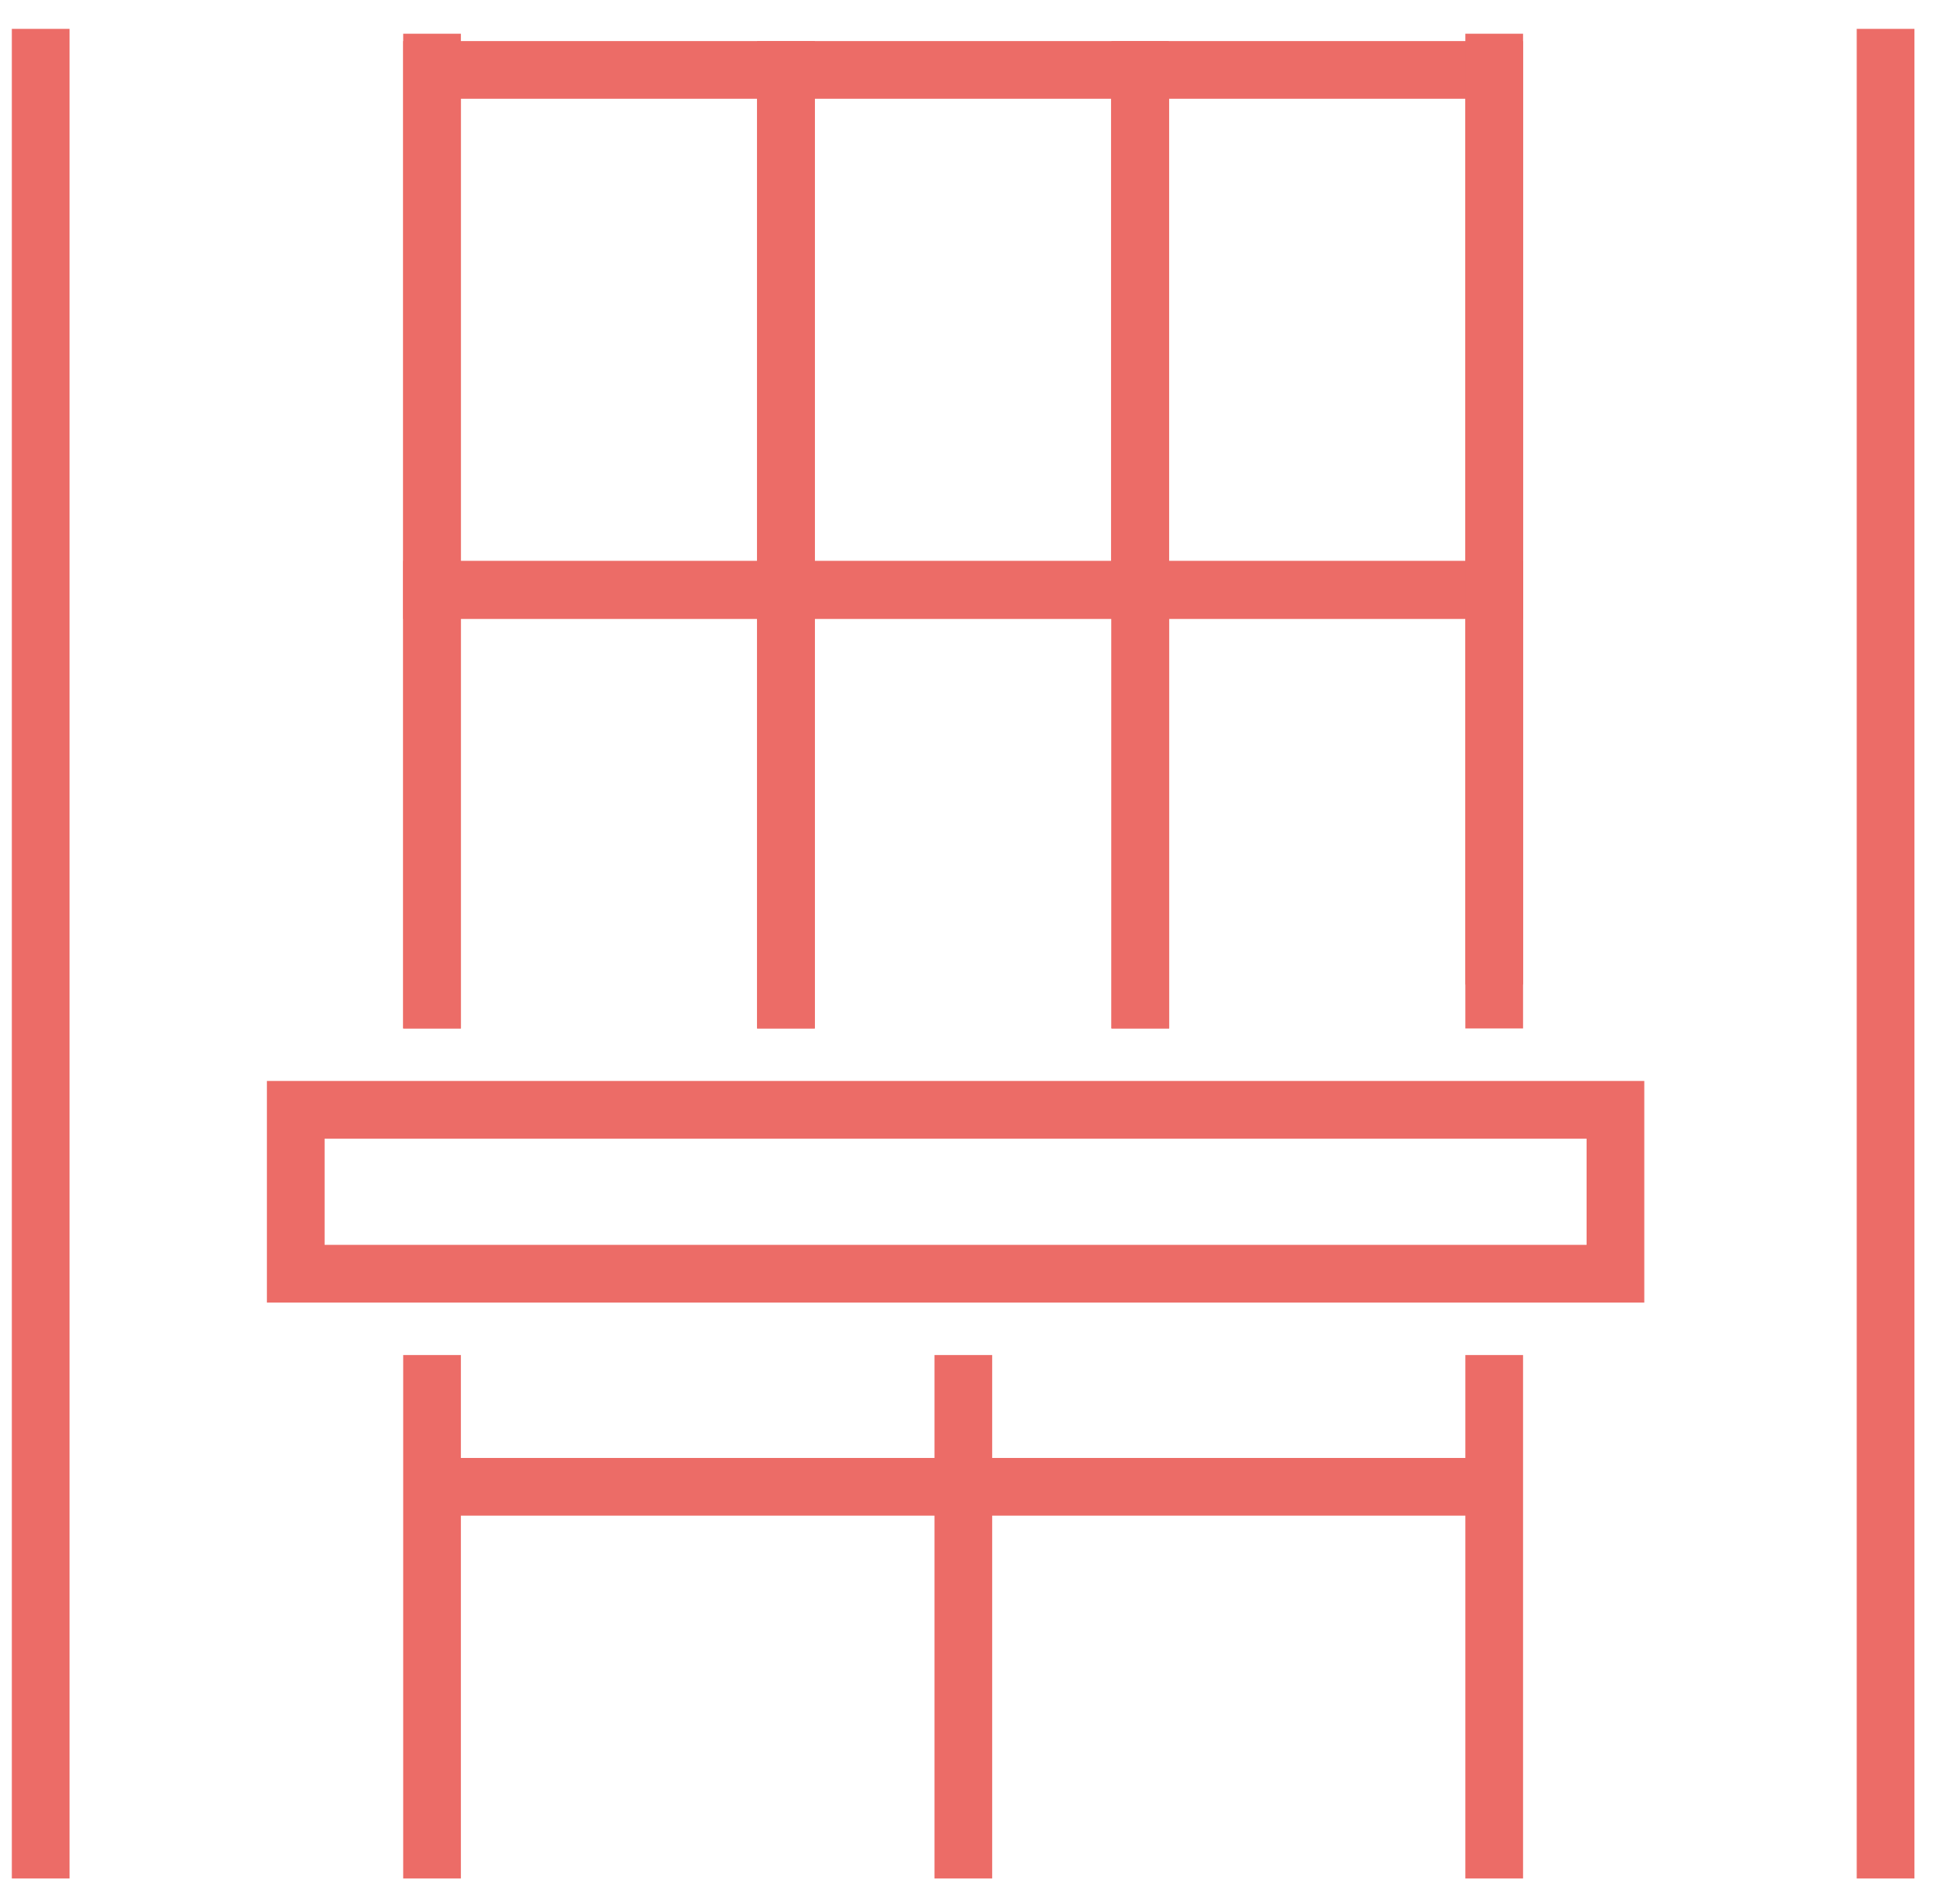
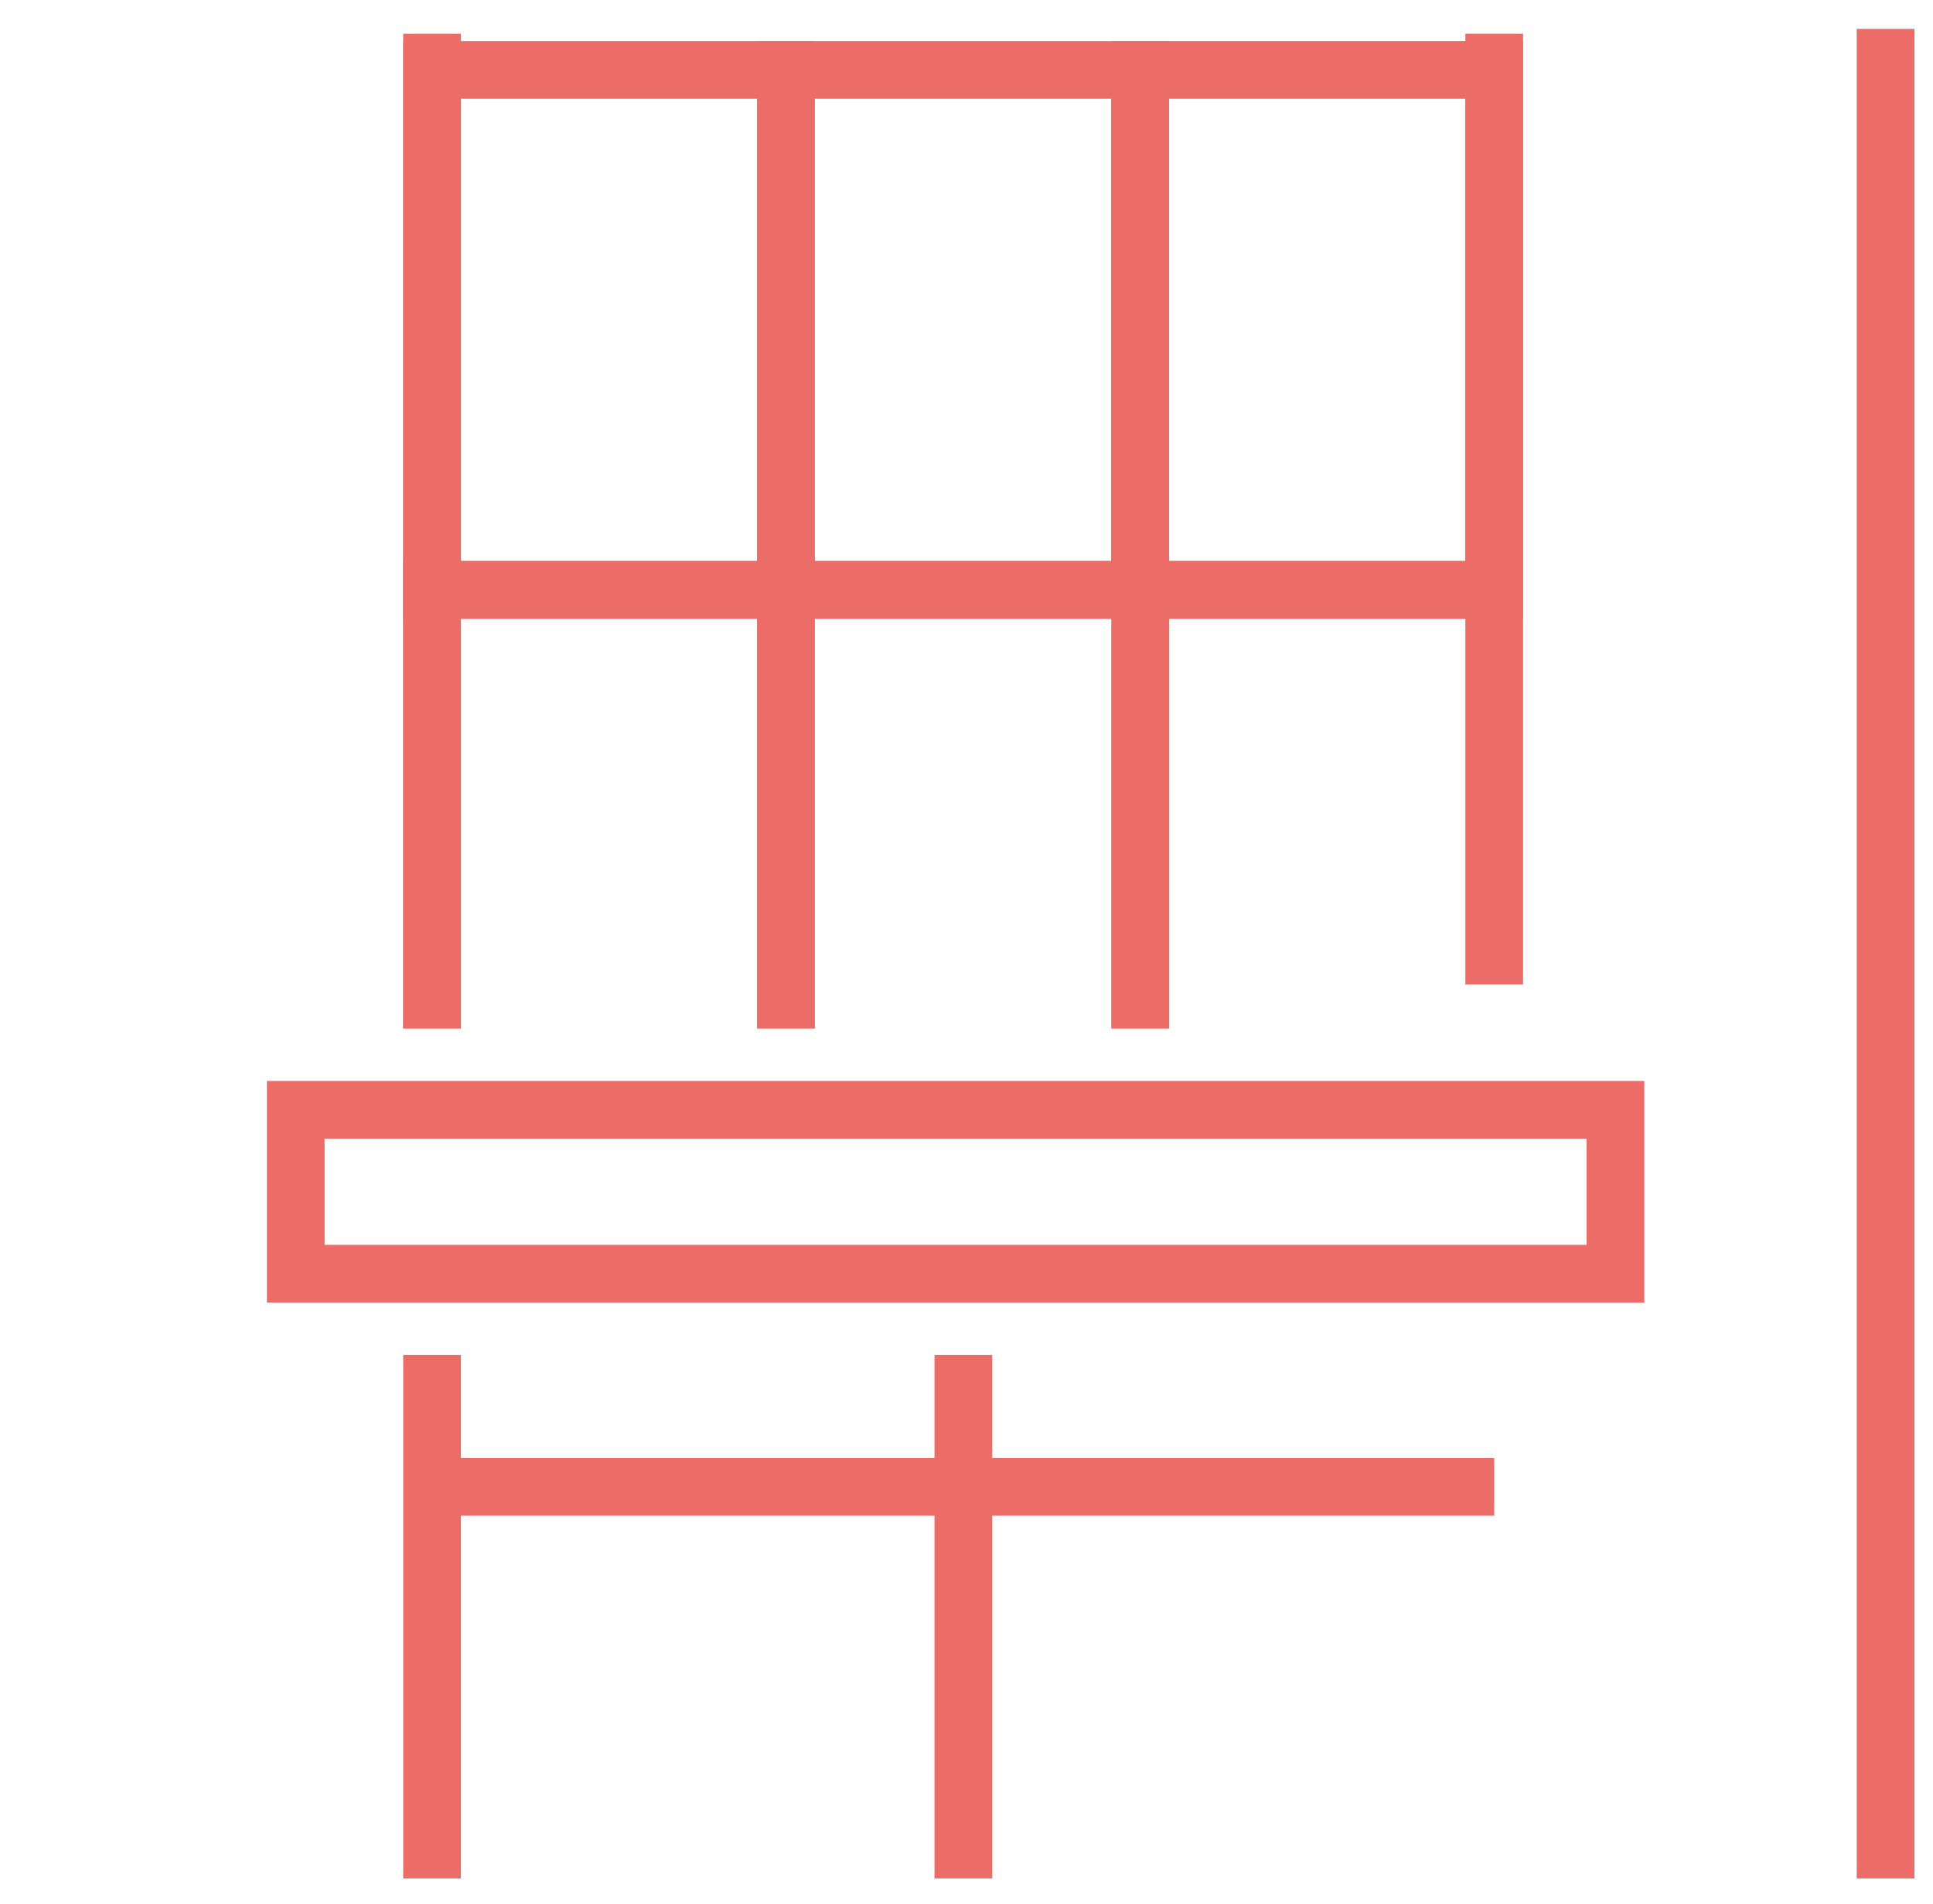
<svg xmlns="http://www.w3.org/2000/svg" width="67" height="66" viewBox="0 0 67 66" fill="none">
  <g clip-path="url(#clip0_219_973)">
    <path d="M14.975 35.655V20.443H27.242V35.655" stroke="#EC6C67" stroke-width="2" stroke-miterlimit="10" />
    <path d="M27.242 35.655V20.443H39.524V35.655" stroke="#EC6C67" stroke-width="2" stroke-miterlimit="10" />
-     <path d="M39.524 35.655V20.443H51.791V35.655" stroke="#EC6C67" stroke-width="2" stroke-miterlimit="10" />
+     <path d="M39.524 35.655V20.443H51.791" stroke="#EC6C67" stroke-width="2" stroke-miterlimit="10" />
    <path d="M27.242 2.424H14.975V20.457H27.242V2.424Z" stroke="#EC6C67" stroke-width="2" stroke-miterlimit="10" />
    <path d="M39.51 2.424H27.242V20.457H39.51V2.424Z" stroke="#EC6C67" stroke-width="2" stroke-miterlimit="10" />
    <path d="M51.791 2.424H39.524V20.457H51.791V2.424Z" stroke="#EC6C67" stroke-width="2" stroke-miterlimit="10" />
    <path d="M51.791 34.132V1.169" stroke="#EC6C67" stroke-width="2" stroke-miterlimit="10" />
-     <path d="M51.791 65.122V46.977" stroke="#EC6C67" stroke-width="2" stroke-miterlimit="10" />
    <path d="M65.356 65.122V1" stroke="#EC6C67" stroke-width="2" stroke-miterlimit="10" />
-     <path d="M1.41 65.122V1" stroke="#EC6C67" stroke-width="2" stroke-miterlimit="10" />
    <path d="M14.975 35.655V1.169" stroke="#EC6C67" stroke-width="2" stroke-miterlimit="10" />
    <path d="M14.975 65.122V46.977" stroke="#EC6C67" stroke-width="2" stroke-miterlimit="10" />
    <path d="M55.993 38.475H10.251V44.157H55.993V38.475Z" stroke="#EC6C67" stroke-width="2" stroke-miterlimit="10" />
    <path d="M33.39 46.977V65.122" stroke="#EC6C67" stroke-width="2" stroke-miterlimit="10" />
    <path d="M14.975 51.545H51.791" stroke="#EC6C67" stroke-width="2" stroke-miterlimit="10" />
  </g>
  <defs>
    <clipPath id="clip0_219_973">
      <rect width="66.766" height="64.122" fill="white" transform="translate(0 1)" />
    </clipPath>
  </defs>
</svg>